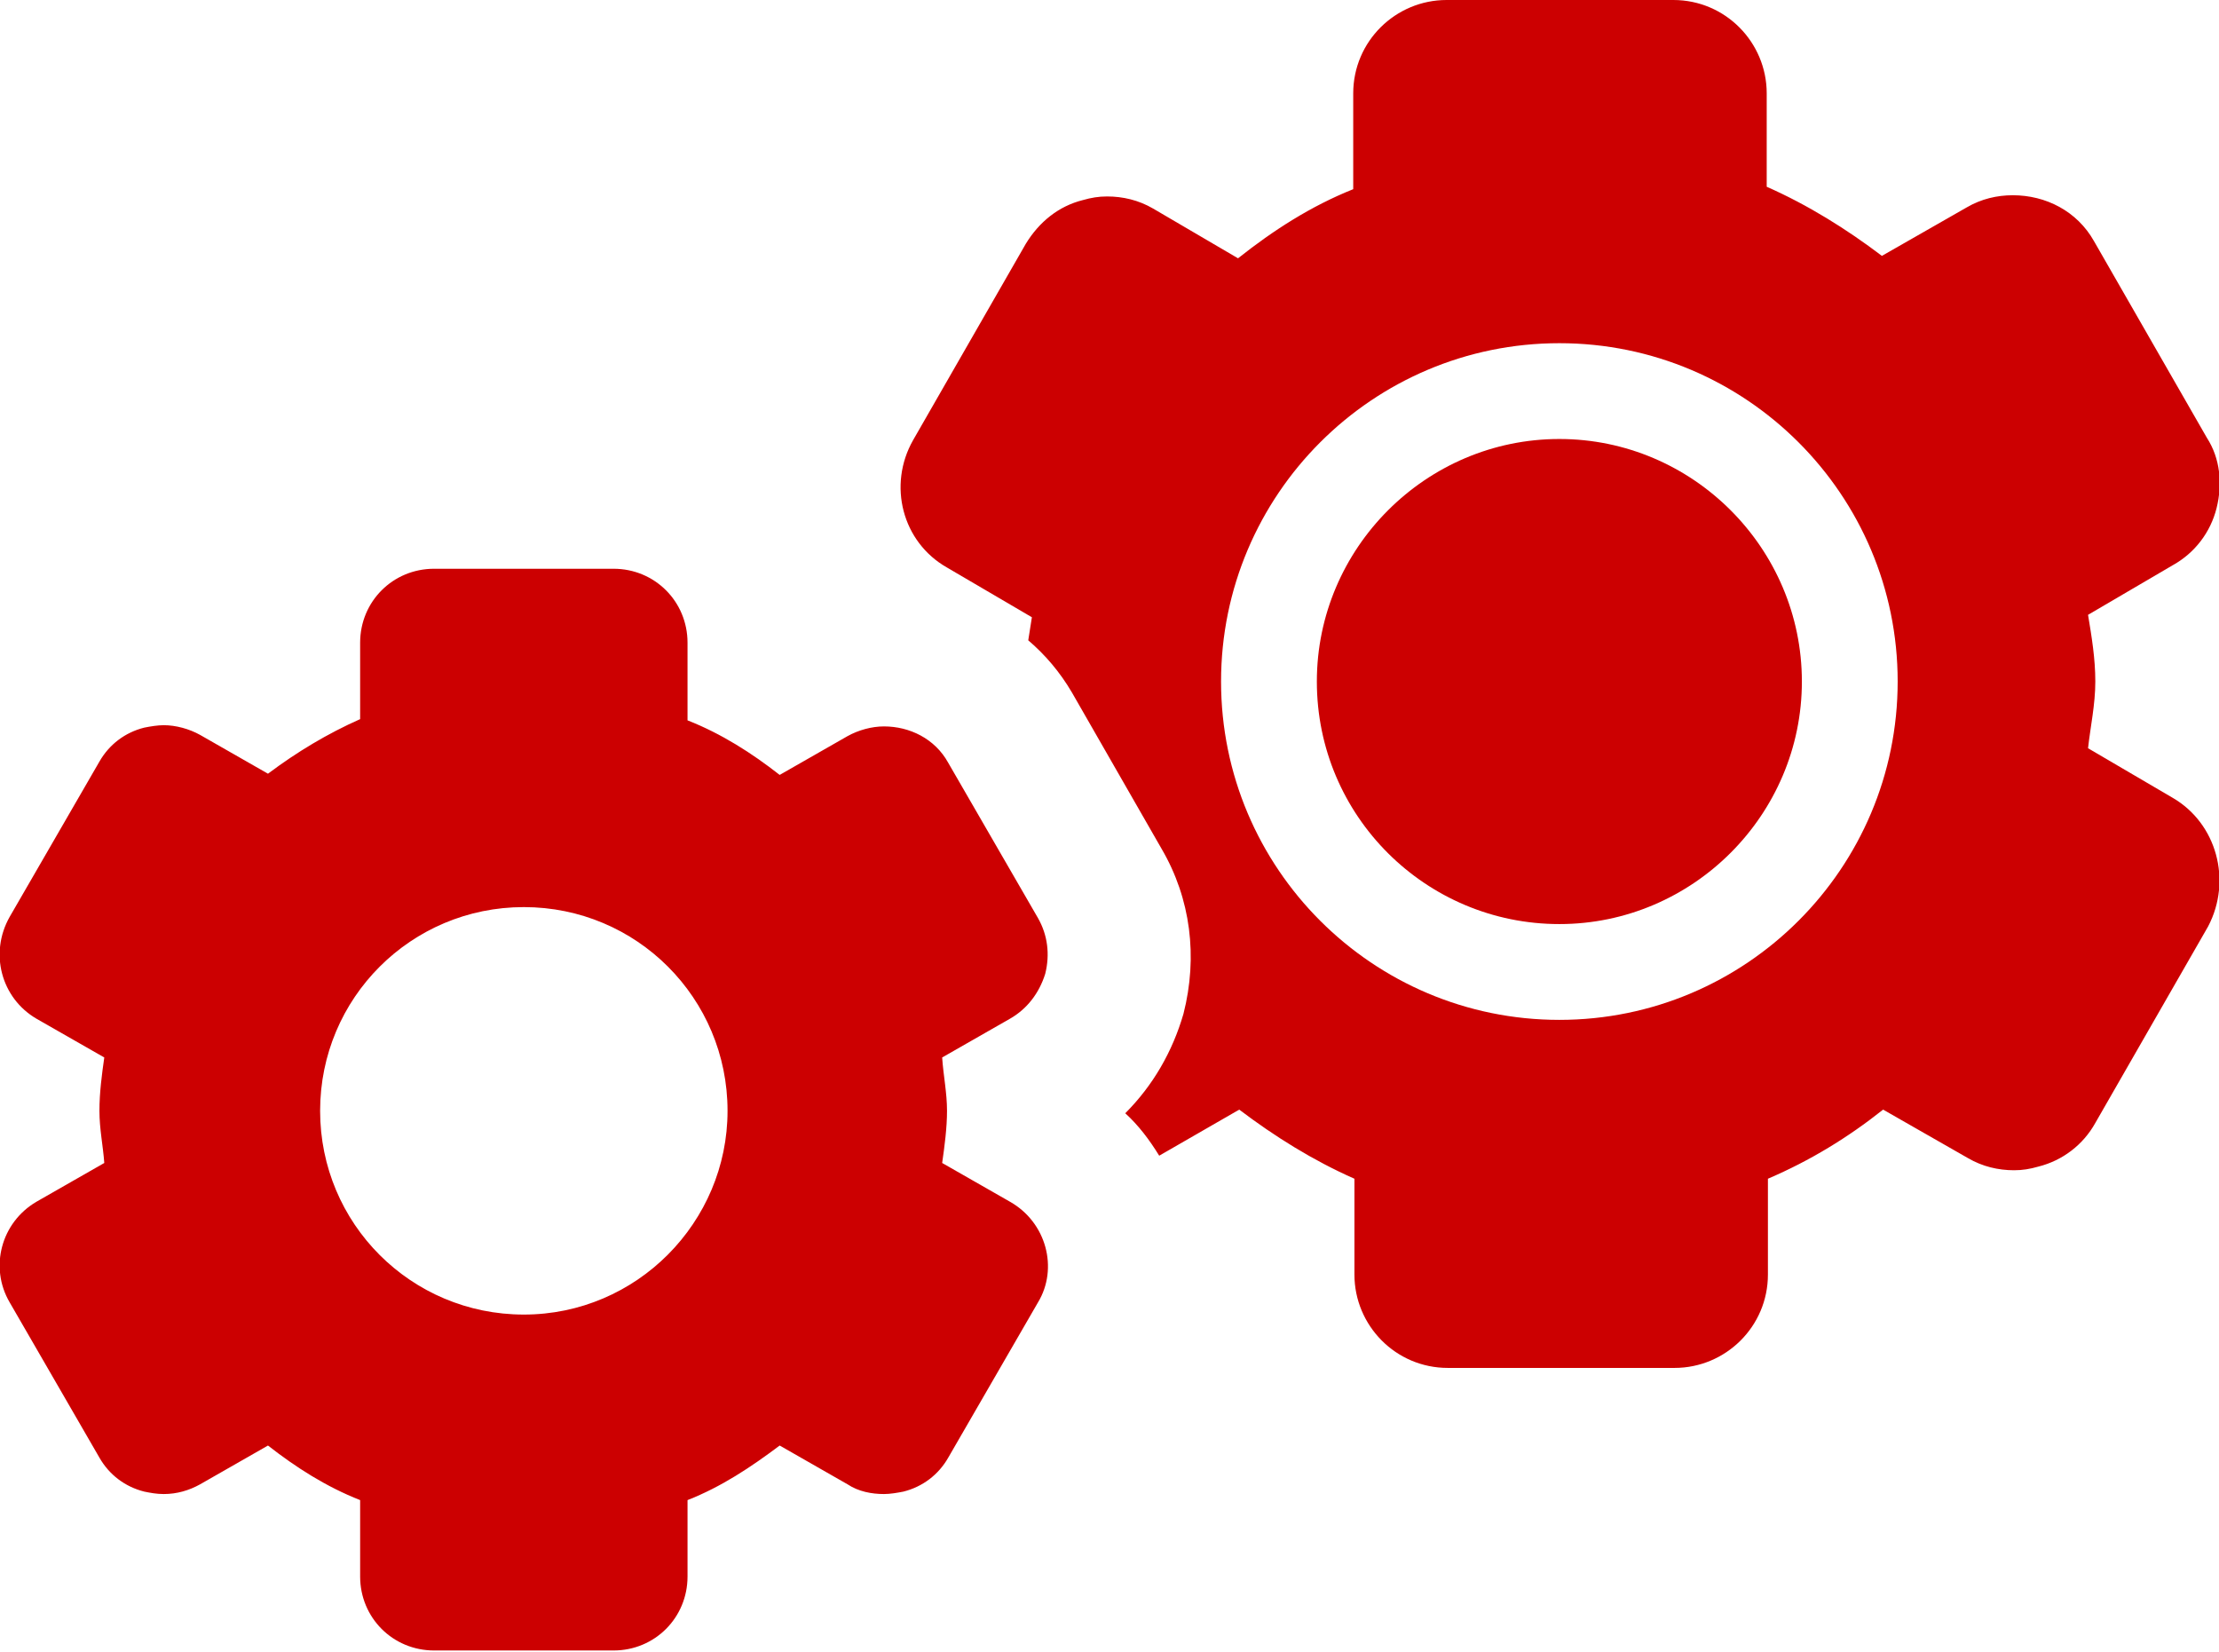
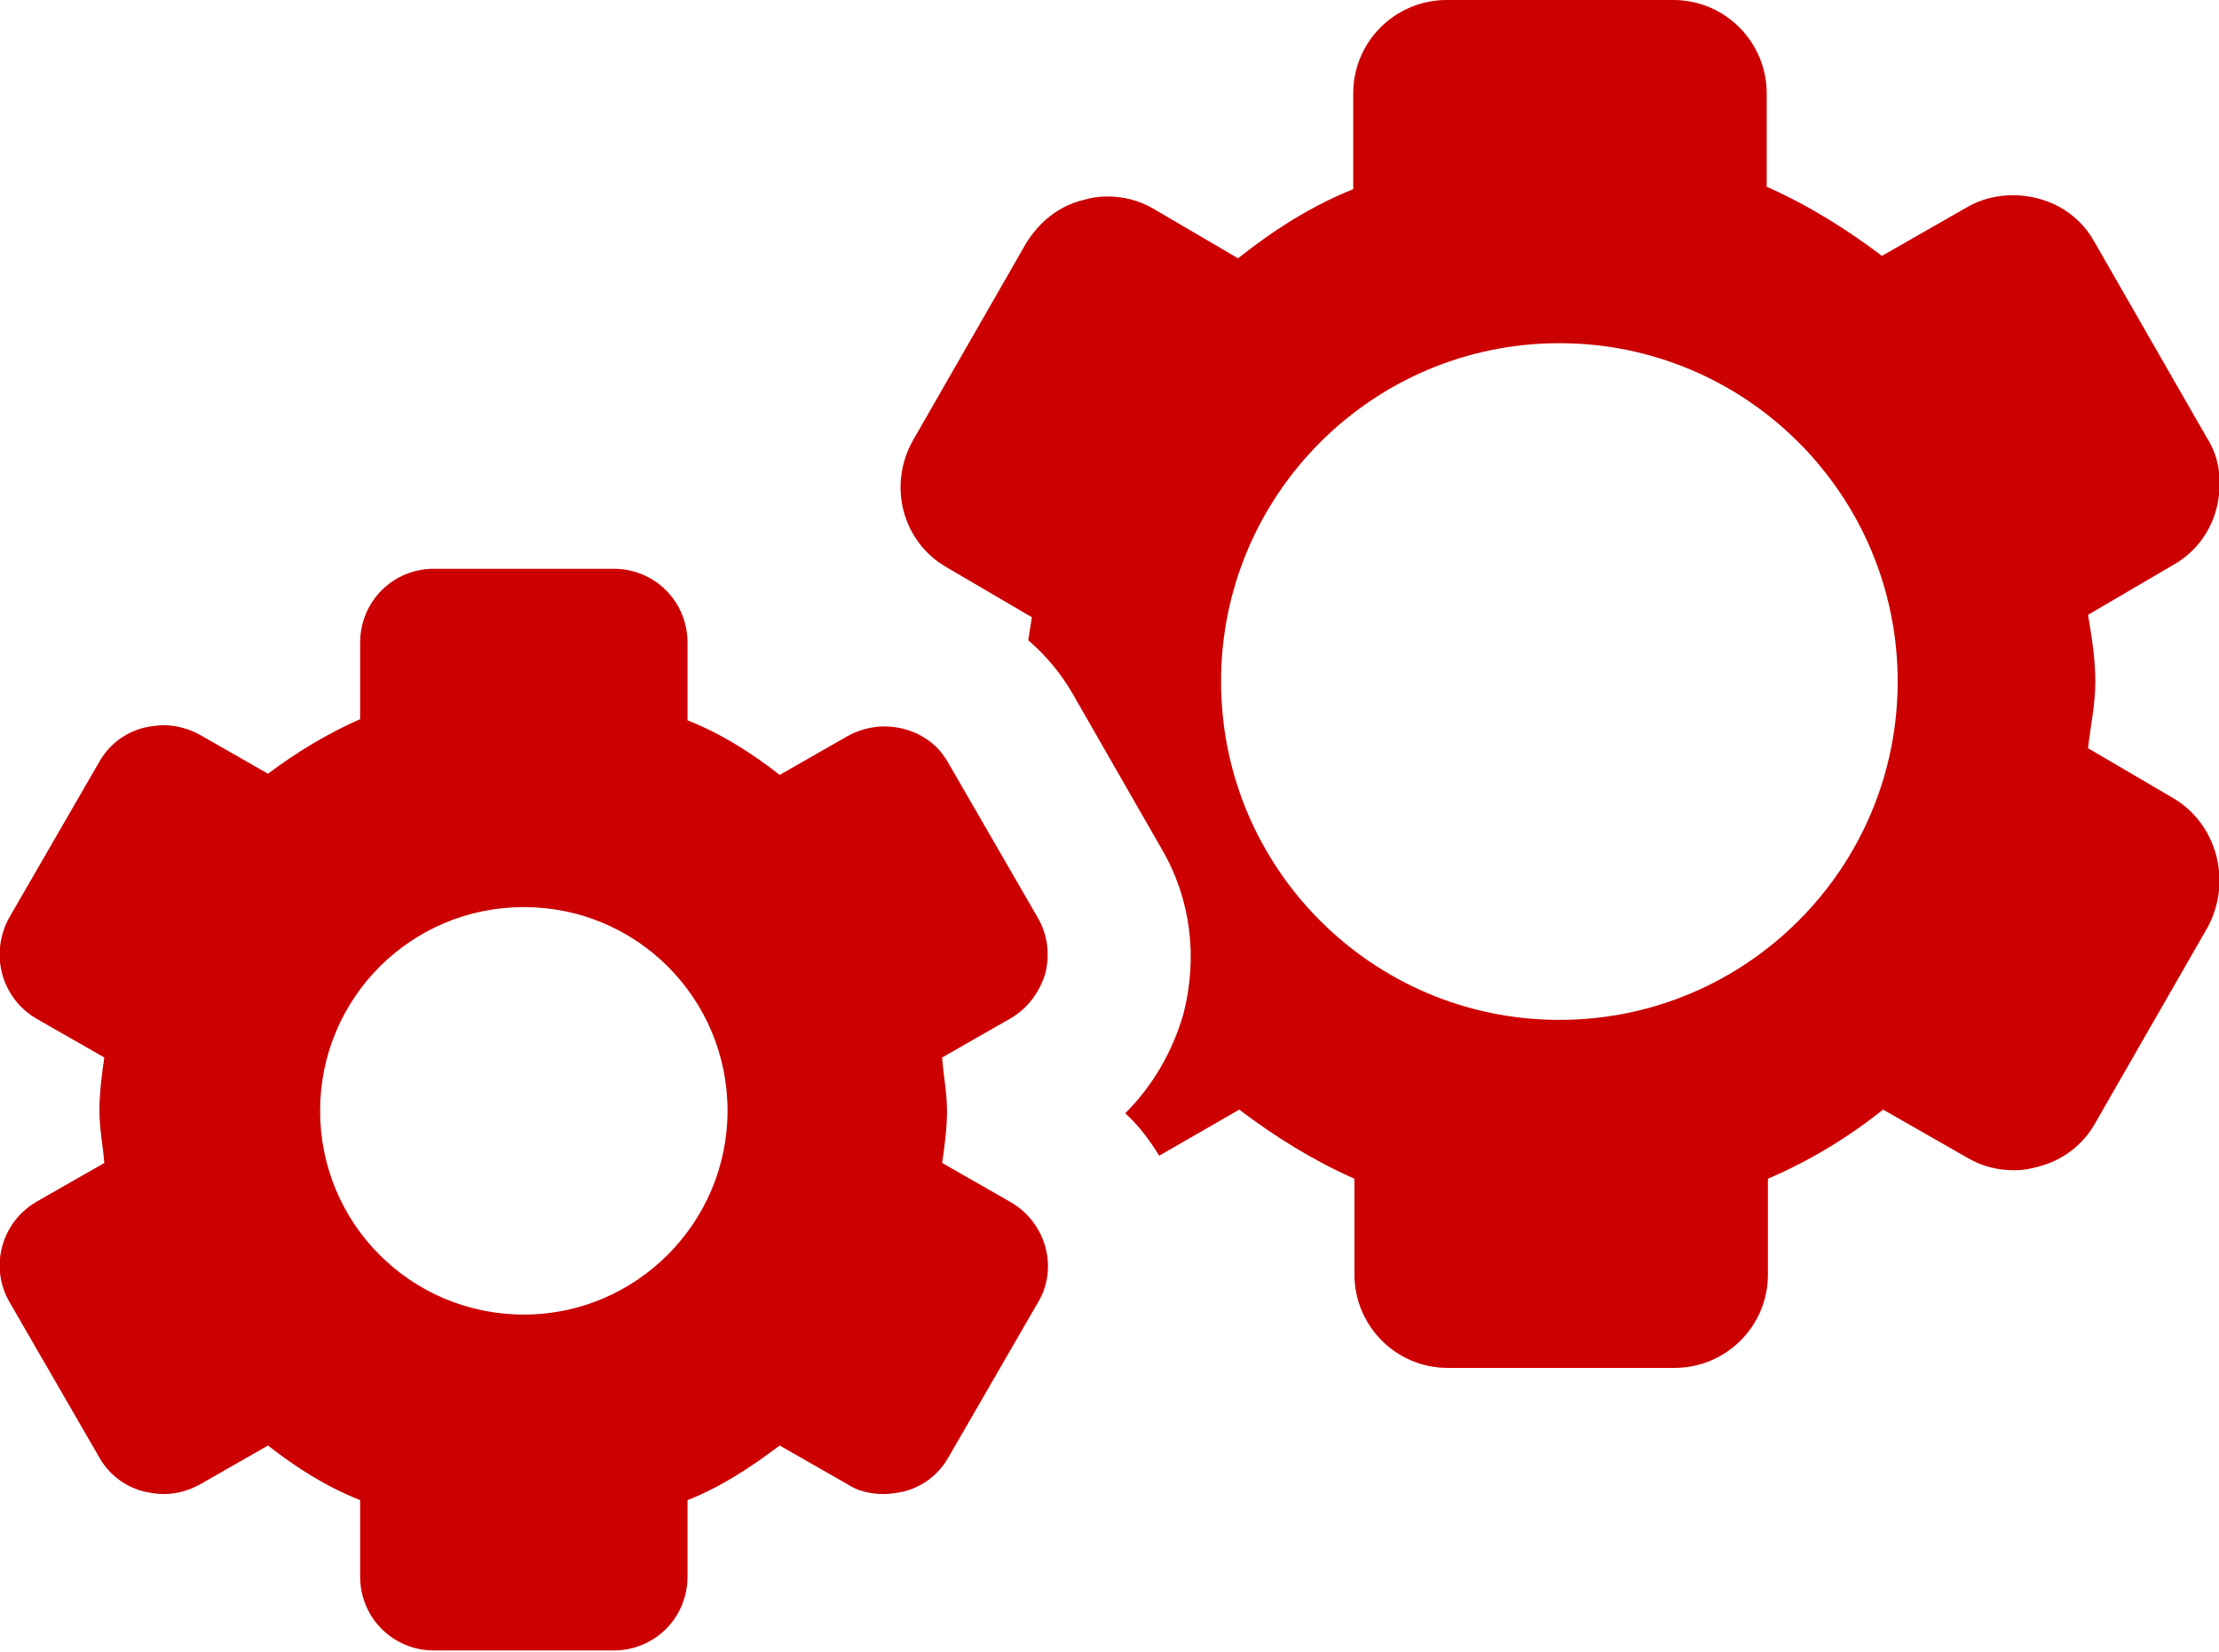
<svg xmlns="http://www.w3.org/2000/svg" version="1.1" id="Capa_1" x="0px" y="0px" viewBox="0 0 183 136.2" style="enable-background:new 0 0 183 136.2;" xml:space="preserve">
  <style type="text/css">
	.st0{fill-rule:evenodd;clip-rule:evenodd;fill:#E40C00;}
	.st1{fill:#CC0001;}
</style>
  <g>
-     <path class="st1" d="M128.6,36.2c-11,0-20,9-20,20c0,11.1,9,20,20,20c11,0,20-9,20-20C148.6,45.2,139.6,36.2,128.6,36.2" />
    <path class="st1" d="M179.2,65.8l-7-4.1c0.2-1.8,0.6-3.6,0.6-5.5c0-1.9-0.3-3.7-0.6-5.5l7-4.1c1.8-1,3.1-2.7,3.6-4.7   c0.5-2,0.3-4.1-0.8-5.8l-9.3-16.2c-1.4-2.5-4-3.8-6.7-3.8c-1.3,0-2.6,0.3-3.8,1l-7,4c-2.9-2.2-6.1-4.2-9.5-5.7V7.7   c0-4.2-3.4-7.7-7.7-7.7h-18.7c-4.2,0-7.7,3.4-7.7,7.7v7.9c-3.5,1.4-6.6,3.4-9.5,5.7l-7-4.1c-1.2-0.7-2.5-1-3.8-1   c-0.7,0-1.3,0.1-2,0.3c-2,0.5-3.6,1.8-4.7,3.6l-9.3,16.2c-2.1,3.7-0.9,8.4,2.8,10.5l7,4.1c-0.1,0.6-0.2,1.3-0.3,1.9   c1.4,1.2,2.6,2.6,3.6,4.3l7.4,12.9c2.4,4.1,3,8.9,1.8,13.6c-0.9,3.1-2.5,5.9-4.8,8.2c1.1,1,2,2.2,2.8,3.5l6.6-3.8   c2.9,2.2,6.1,4.2,9.5,5.7v7.9c0,4.2,3.4,7.7,7.7,7.7h18.7c4.2,0,7.7-3.4,7.7-7.7v-7.9c3.5-1.5,6.6-3.4,9.5-5.7l7,4   c1.2,0.7,2.5,1,3.8,1c0.7,0,1.3-0.1,2-0.3c2-0.5,3.7-1.8,4.7-3.6l9.3-16.2C184.1,72.6,182.8,67.9,179.2,65.8 M128.6,84.1   c-15.4,0-27.9-12.5-27.9-27.9c0-15.4,12.5-27.9,27.9-27.9c15.4,0,27.9,12.5,27.9,27.9C156.5,71.6,144,84.1,128.6,84.1" />
    <path class="st1" d="M83.3,99.1l-5.6-3.2c0.2-1.4,0.4-2.9,0.4-4.3c0-1.5-0.3-2.9-0.4-4.4l5.6-3.2c1.4-0.8,2.4-2.1,2.9-3.7   c0.4-1.6,0.2-3.2-0.6-4.6l-7.4-12.8c-1.1-2-3.2-3-5.3-3c-1,0-2.1,0.3-3,0.8l-5.6,3.2c-2.3-1.8-4.8-3.4-7.6-4.5V53   c0-3.4-2.7-6.1-6.1-6.1H35.8c-3.4,0-6.1,2.7-6.1,6.1v6.3c-2.7,1.2-5.2,2.7-7.6,4.5l-5.6-3.2c-0.9-0.5-2-0.8-3-0.8   c-0.5,0-1.1,0.1-1.6,0.2c-1.6,0.4-2.9,1.4-3.7,2.8L0.8,75.6C-0.9,78.6,0.1,82.3,3,84l5.6,3.2c-0.2,1.4-0.4,2.9-0.4,4.4   c0,1.5,0.3,2.9,0.4,4.3L3,99.1c-2.9,1.7-3.9,5.4-2.2,8.3l7.4,12.8c0.8,1.4,2.1,2.4,3.7,2.8c0.5,0.1,1,0.2,1.6,0.2   c1.1,0,2.1-0.3,3-0.8l5.6-3.2c2.3,1.8,4.8,3.4,7.6,4.5v6.3c0,3.4,2.7,6.1,6.1,6.1h14.8c3.4,0,6.1-2.7,6.1-6.1v-6.3   c2.8-1.1,5.2-2.7,7.6-4.5l5.6,3.2c0.9,0.6,2,0.8,3,0.8c0.5,0,1.1-0.1,1.6-0.2c1.6-0.4,2.9-1.4,3.7-2.8l7.4-12.8   C87.3,104.6,86.3,100.8,83.3,99.1 M43.2,108.4c-9.3,0-16.8-7.5-16.8-16.8c0-9.3,7.5-16.8,16.8-16.8c9.3,0,16.8,7.5,16.8,16.8   C60,100.8,52.5,108.4,43.2,108.4" />
  </g>
</svg>